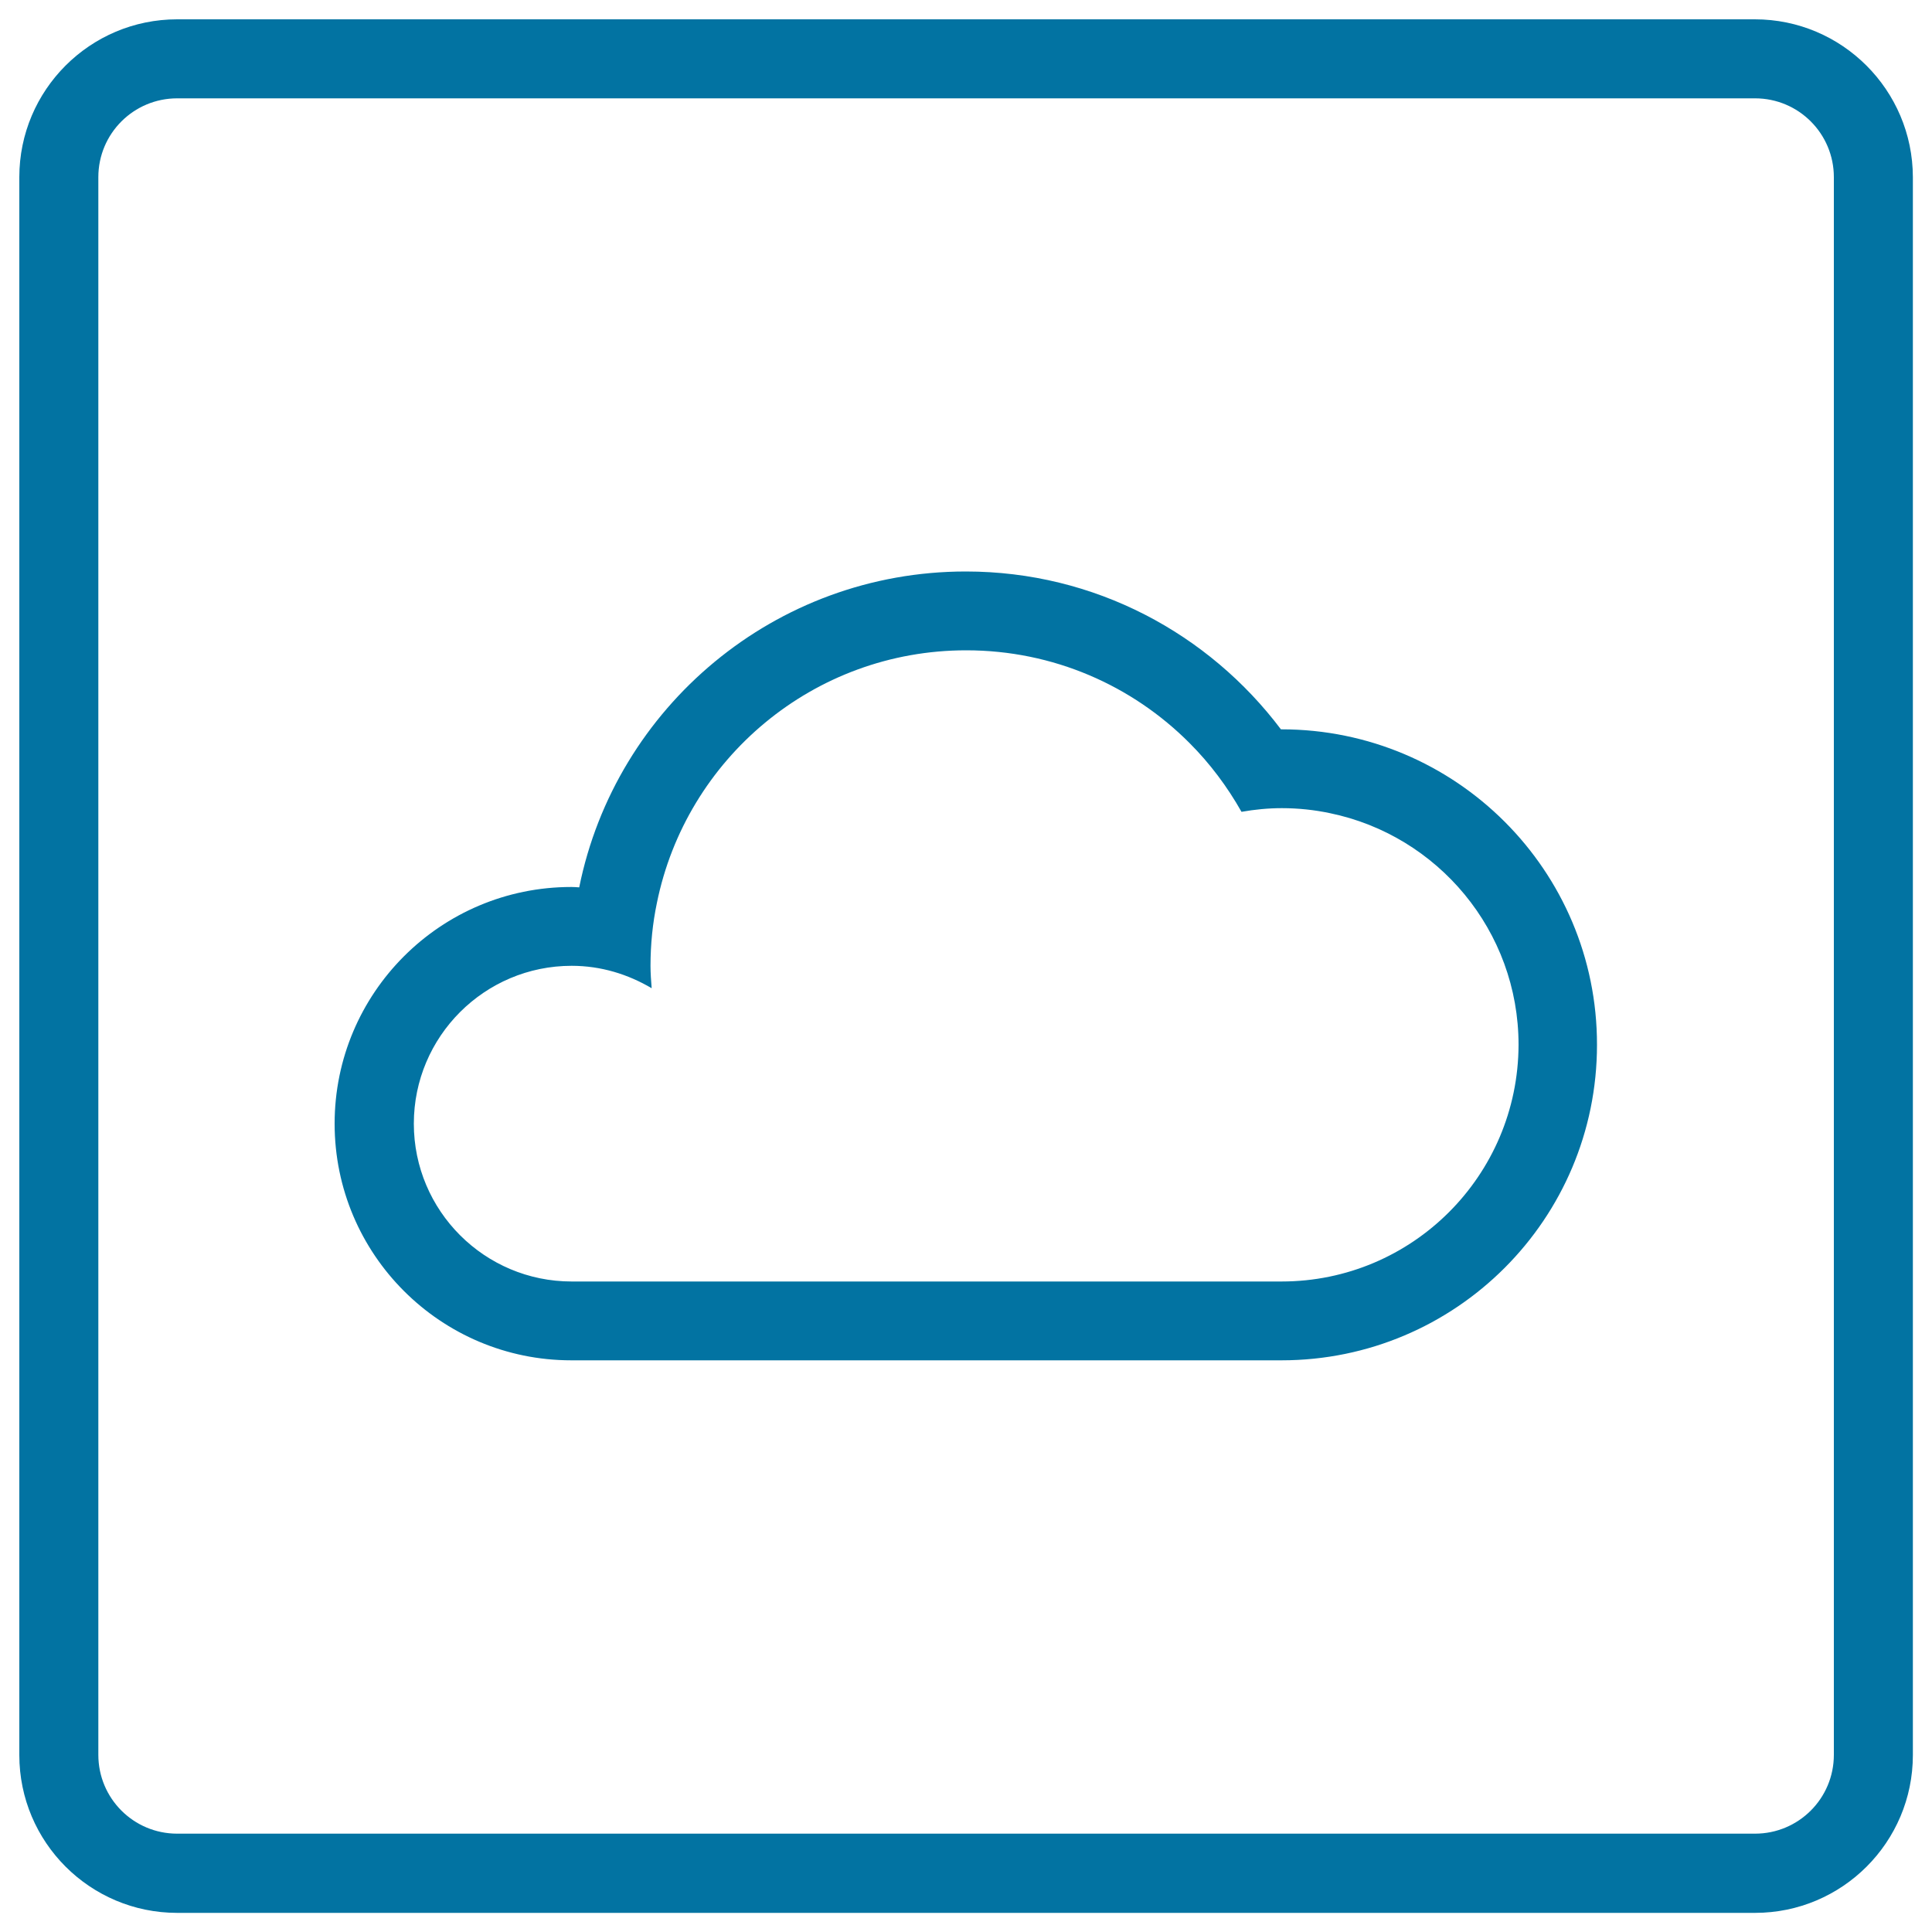
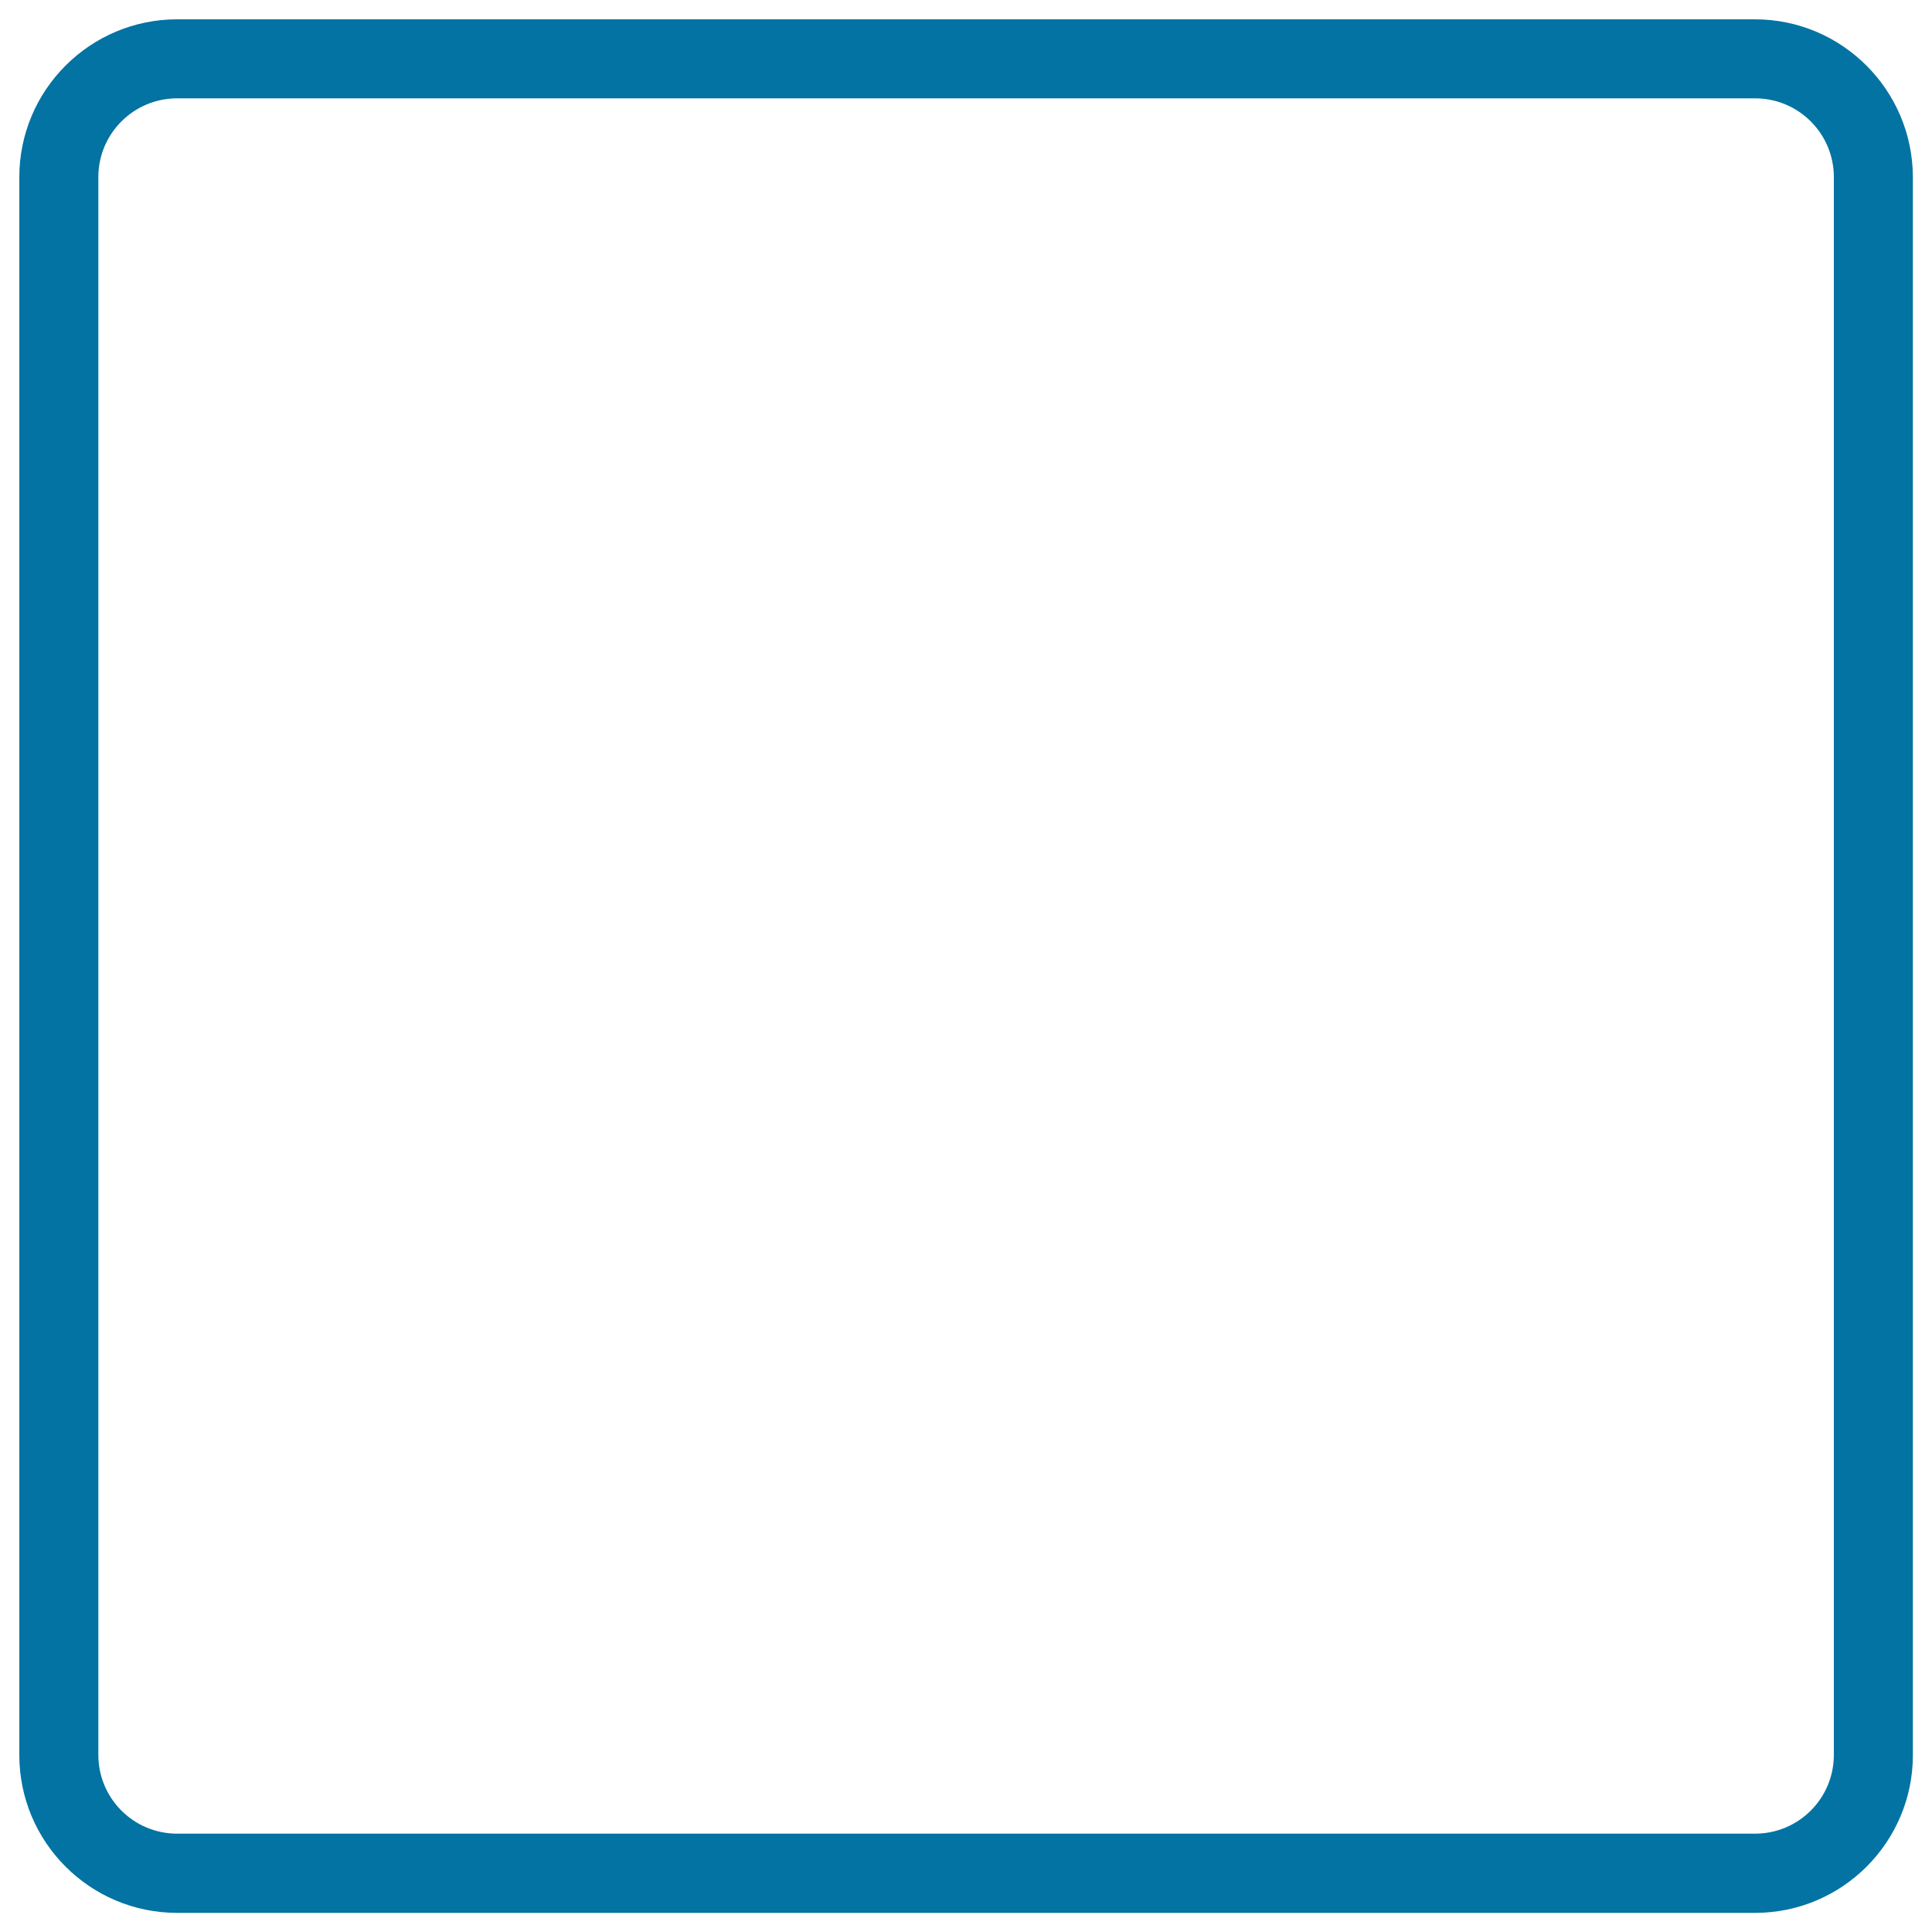
<svg xmlns="http://www.w3.org/2000/svg" viewBox="0 0 1000 1000" style="fill:#0273a2">
  <title>Cloud SVG icon</title>
  <g>
-     <path d="M663.3,377.5c-0.1,0-0.2,0-0.3,0c-37.3-49.5-96.3-81.7-163.1-81.7c-98.8,0-181.3,70.3-200.1,163.5c-1.4-0.1-2.7-0.2-4.1-0.2c-67.7,0-122.5,54.9-122.5,122.5c0,67.7,54.9,122.5,122.5,122.5H500h163.3c90.2,0,163.3-73.1,163.3-163.3C826.7,450.6,753.5,377.5,663.3,377.5z M663.3,663.3h-41.2h-66.6H500H387h-9.1h-82c-45.1,0-81.7-36.6-81.7-81.7c0-45.1,36.6-81.7,81.7-81.7c15.2,0,29.2,4.4,41.4,11.6c-0.3-3.9-0.6-7.7-0.6-11.6c0-11.1,1.1-22,3.3-32.5c15.1-74.6,81-130.8,160.1-130.8c45.2,0,86,18.3,115.6,48c10.5,10.5,19.5,22.5,26.9,35.6c6.8-1.2,13.7-1.9,20.9-1.9c8.5,0,16.9,0.9,24.9,2.6c55.7,11.5,97.6,60.8,97.6,119.9C785.8,608.5,731,663.3,663.3,663.3z" />
    <path d="M908.3,10H91.7C46.6,10,10,46.6,10,91.7v816.7c0,45.1,36.6,81.7,81.7,81.7h816.7c45.1,0,81.7-36.6,81.7-81.7V91.7C990,46.6,953.4,10,908.3,10z M949.2,908.3c0,22.6-18.3,40.8-40.8,40.8H91.7c-22.6,0-40.8-18.3-40.8-40.8V91.7c0-22.6,18.3-40.8,40.8-40.8h816.7c22.6,0,40.8,18.3,40.8,40.8L949.2,908.3L949.2,908.3z" />
  </g>
</svg>